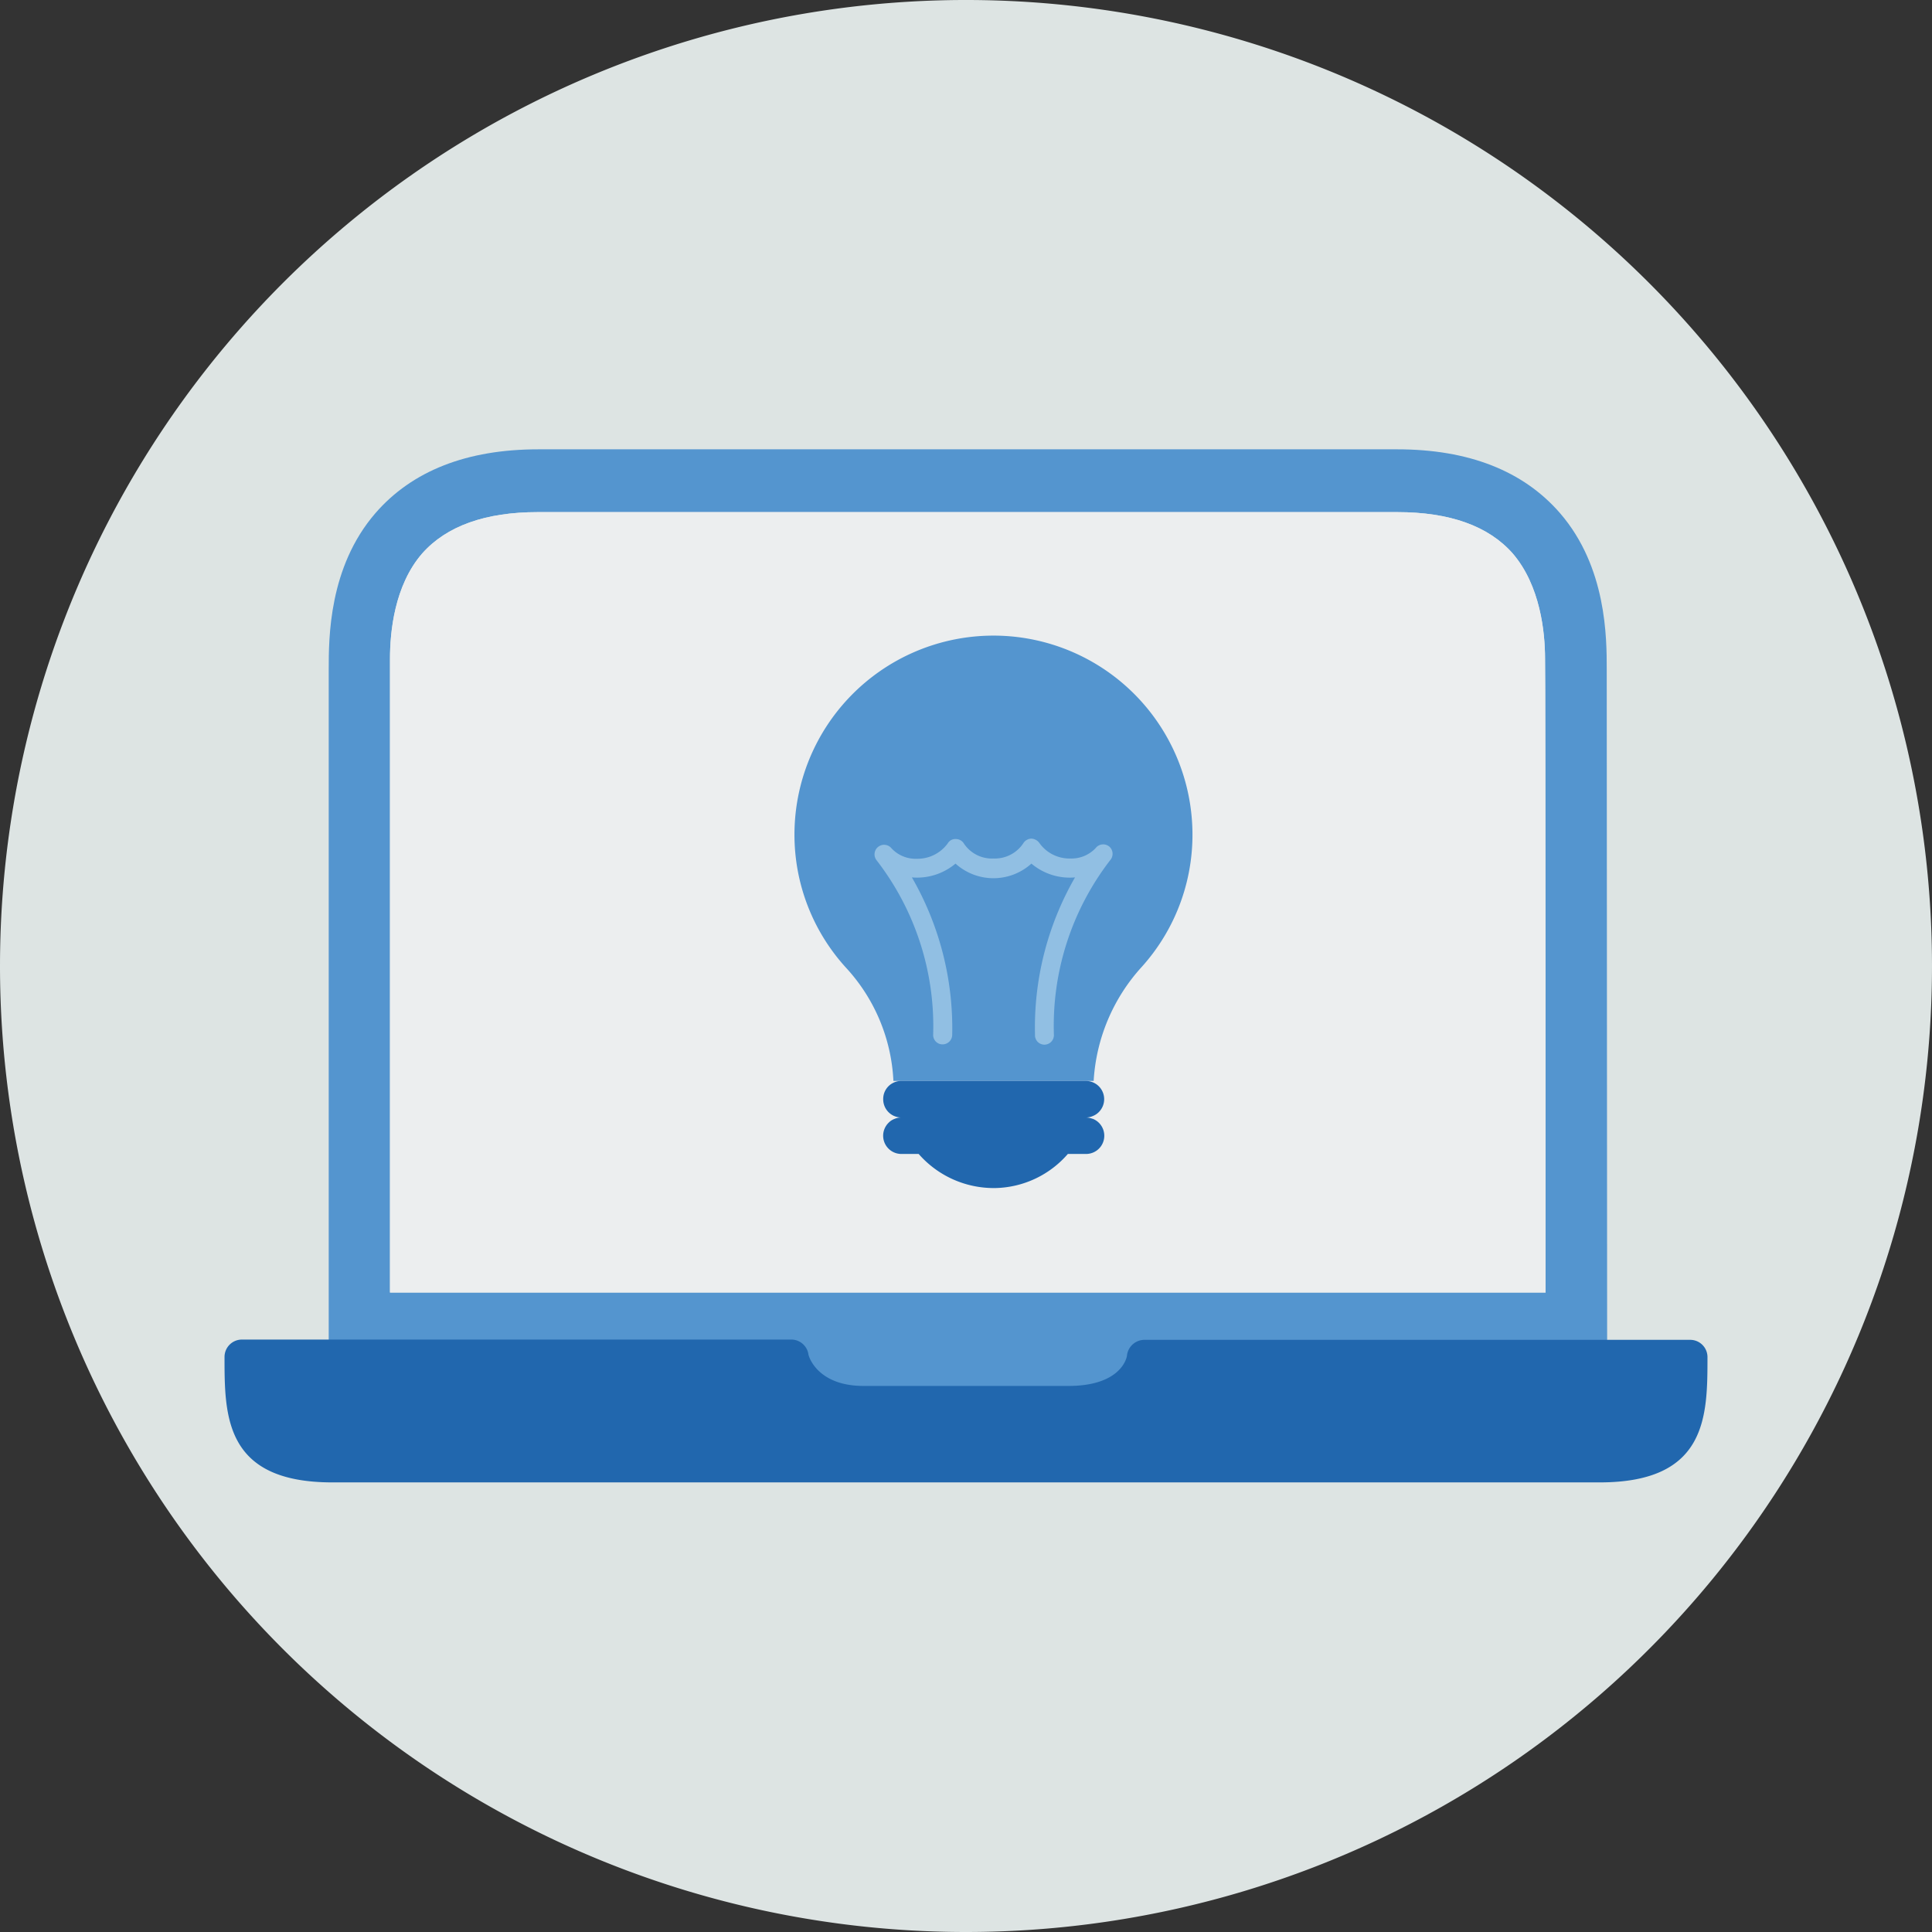
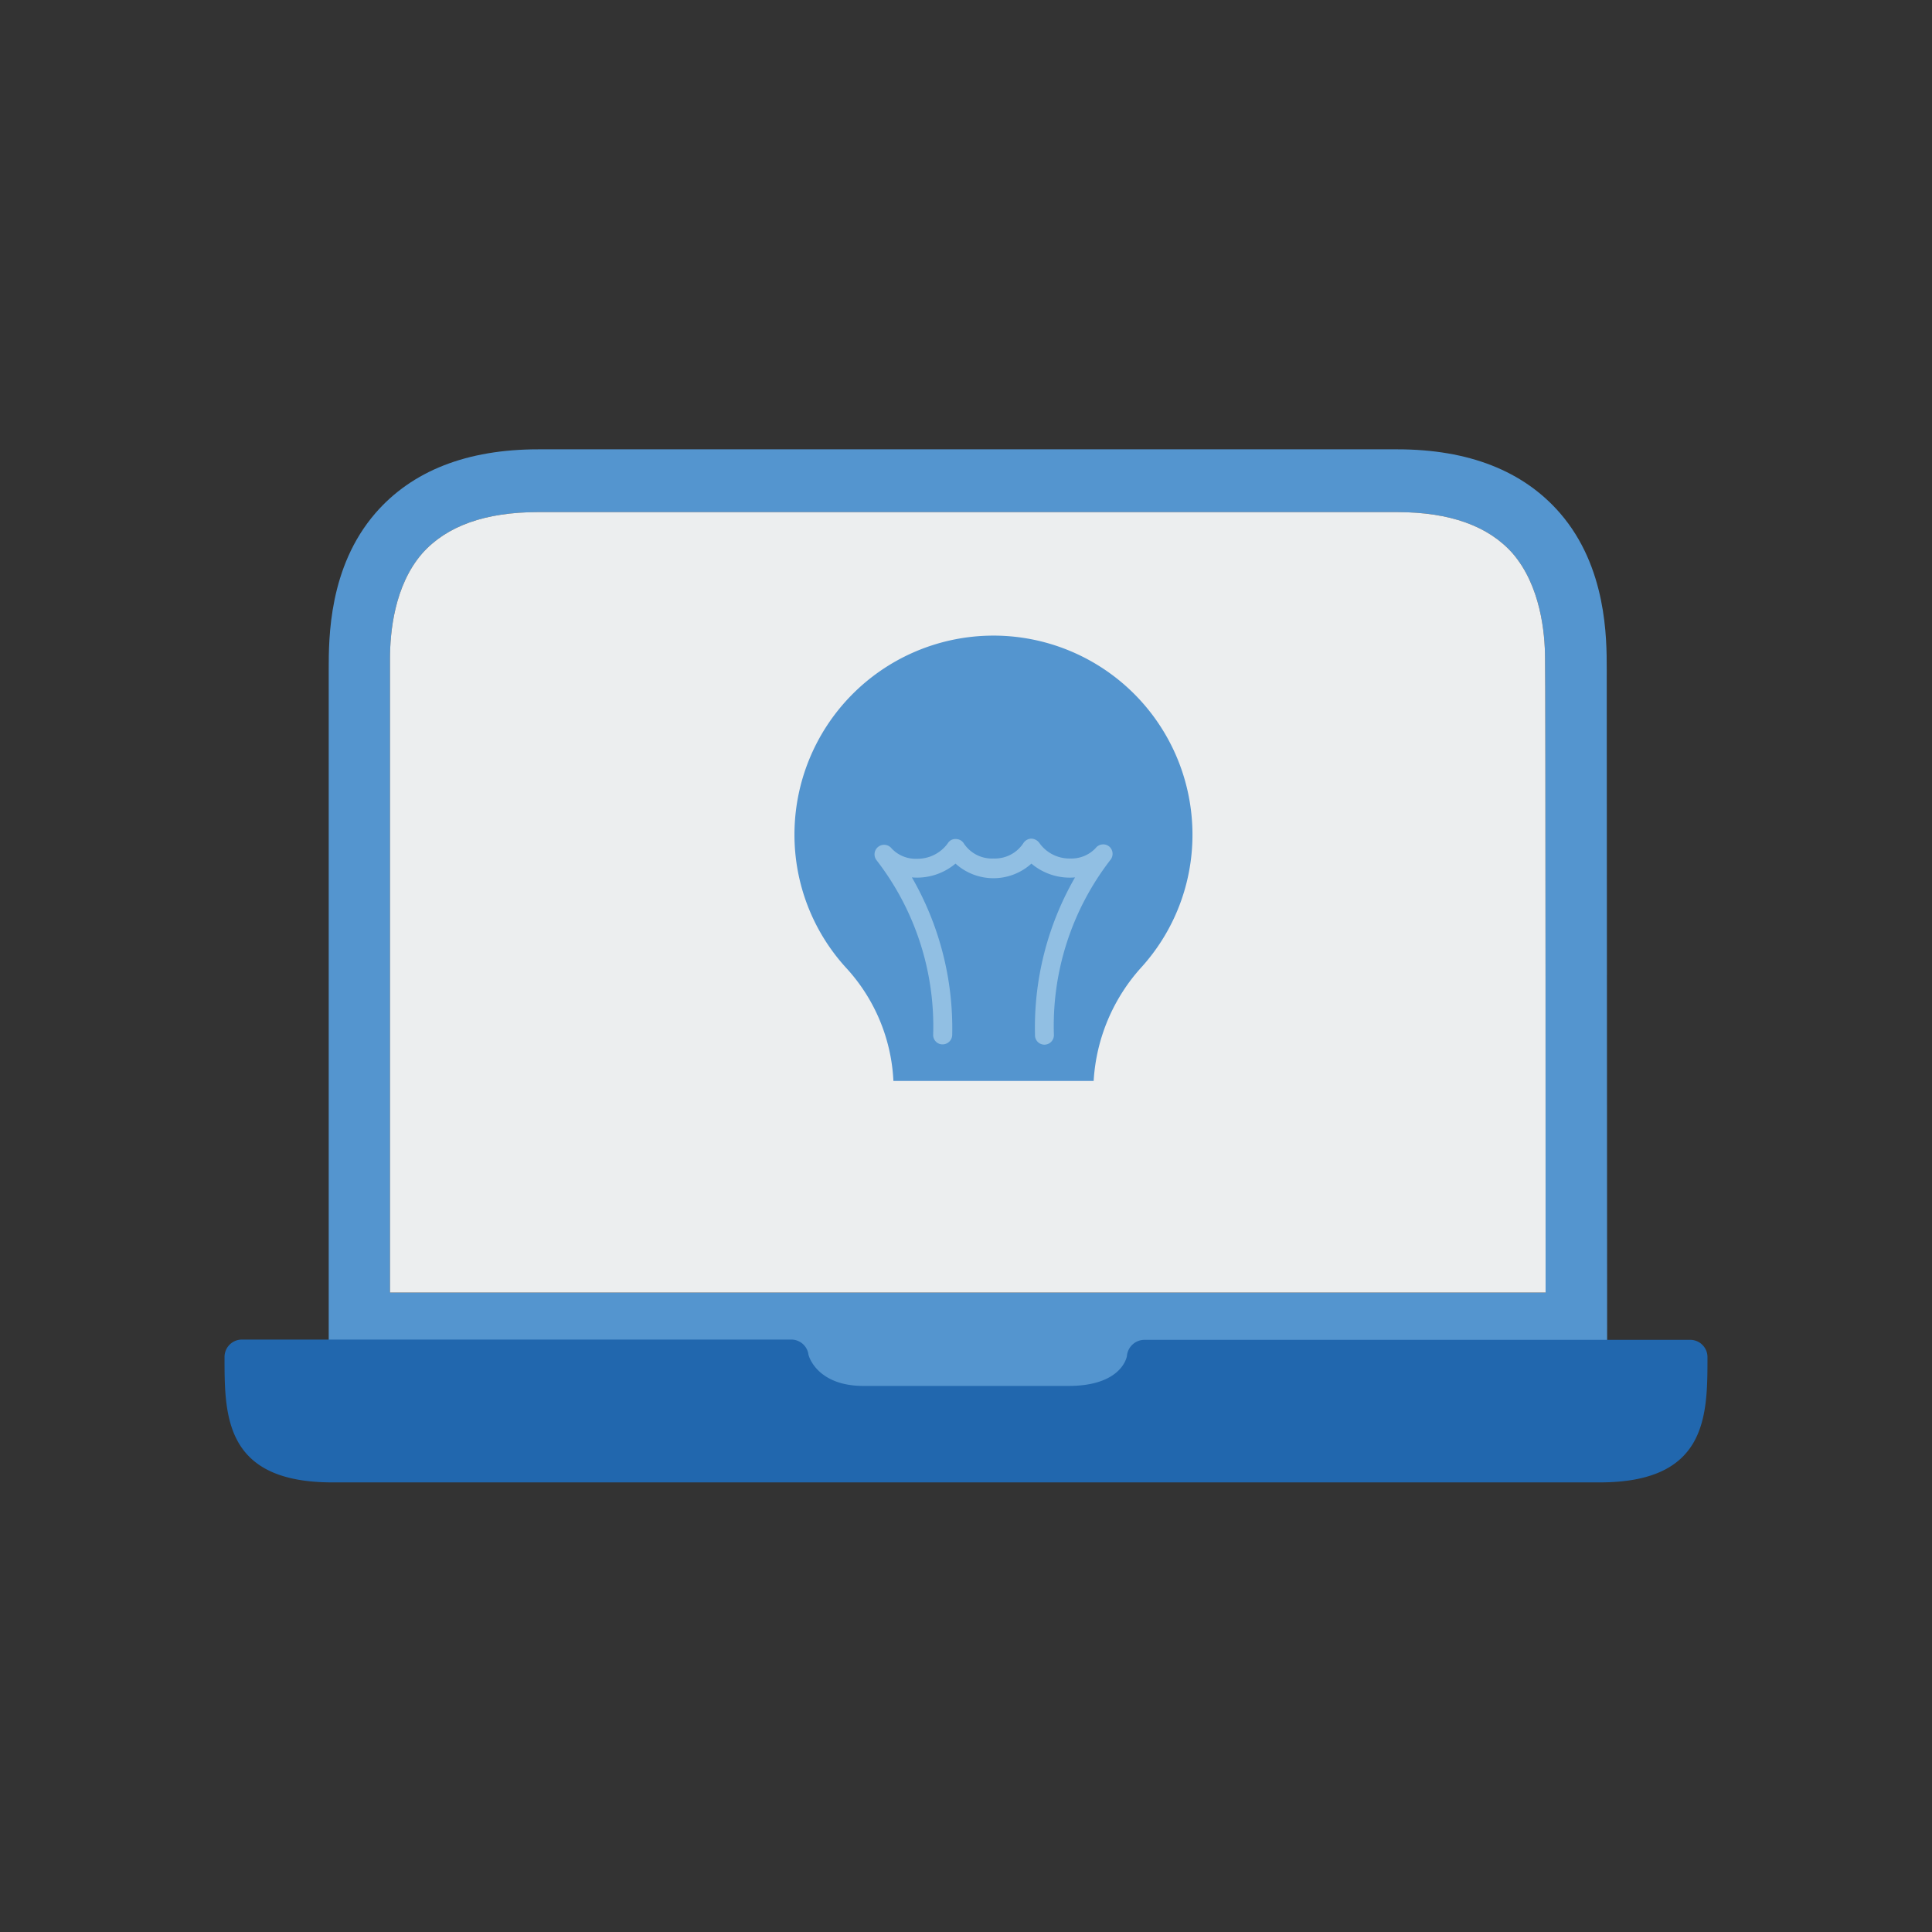
<svg xmlns="http://www.w3.org/2000/svg" viewBox="0 0 140 140">
  <rect x="0" y="0" width="140" height="140" fill="#333333" stroke="none" />
  <defs>
    <style>.cls-1{fill:#dde4e3;fill-rule:evenodd;}.cls-2{fill:#5495cf;}.cls-3{fill:#eceeef;}.cls-4{fill:#2167ae;}.cls-5{fill:#91bfe3;}</style>
  </defs>
  <g id="Circle">
    <g id="pictogram_digital-security_cyber-security" data-name="pictogram/digital-security/cyber-security">
      <g id="Combined-Shape-and-Combined-Shape-Copy-2-and-Combined-Shape-Copy-3-Mask">
        <g id="Mask">
          <g id="path-1">
-             <path class="cls-1" d="M0,70a70,70,0,1,1,70,70A70,70,0,0,1,0,70Z" />
-           </g>
+             </g>
        </g>
      </g>
    </g>
  </g>
  <g id="Design">
    <path class="cls-2" d="M116.43,48.5c0-2.26,0-7.4-3.38-11.31-2.66-3.07-6.63-4.63-11.8-4.63H39c-5.17,0-9.14,1.56-11.8,4.63-3.38,3.91-3.38,9.05-3.38,11.31V98.16h29v3.34H87.46V98.16h29S116.43,48.89,116.43,48.5ZM112,93.66H28.26V47.74c0-1.92.31-5.3,2.33-7.63,1.77-2,4.59-3,8.38-3h62.28c3.79,0,6.61,1,8.37,3,2,2.33,2.34,5.71,2.34,7.63C112,48.64,112,93.66,112,93.66Z" />
    <path class="cls-3" d="M112,93.66H28.26V47.74c0-1.92.31-5.3,2.33-7.63,1.77-2,4.59-3,8.38-3h62.28c3.79,0,6.61,1,8.37,3,2,2.33,2.34,5.71,2.34,7.63C112,48.64,112,93.66,112,93.66Z" />
    <path class="cls-4" d="M122.48,97.09H82.91a1.28,1.28,0,0,0-1.24,1.09c0,.23-.46,2.25-4.24,2.25H62.57c-3.32,0-4-2.13-4-2.36a1.26,1.26,0,0,0-1.22-1H17.52a1.26,1.26,0,0,0-1.25,1.26c0,4.27,0,9.09,7.81,9.09h91.84c7.81,0,7.81-4.82,7.81-9.1A1.25,1.25,0,0,0,122.48,97.09Z" />
    <path class="cls-2" d="M86.39,59.72a14.42,14.42,0,0,0-28.82.74,14.29,14.29,0,0,0,3.74,9.67,13,13,0,0,1,3.43,8.2H79.25a13.43,13.43,0,0,1,3.49-8.27A14.3,14.3,0,0,0,86.39,59.72Z" />
-     <path class="cls-4" d="M79.16,81.07a1.28,1.28,0,0,0-.48-.09h0a1.32,1.32,0,0,0,.56-.13,1.22,1.22,0,0,0,.38-.26,1.32,1.32,0,0,0-.38-2.14,1.31,1.31,0,0,0-.56-.12H65.31a1.25,1.25,0,0,0-.57.13A1.3,1.3,0,0,0,64,79.65a1.32,1.32,0,0,0,.75,1.2,1.4,1.4,0,0,0,.57.13h0a1.18,1.18,0,0,0-.5.1,1.15,1.15,0,0,0-.43.28,1.32,1.32,0,0,0,.93,2.26h1.25a7.23,7.23,0,0,0,5.58,2.47,7.14,7.14,0,0,0,5.23-2.47h1.32a1.32,1.32,0,0,0,.48-2.55Z" />
    <path class="cls-5" d="M80.45,62.33A19.65,19.65,0,0,0,76.37,75a.69.69,0,0,1-.69.7h0A.68.68,0,0,1,75,75,21.79,21.79,0,0,1,77.9,63.58a4.3,4.3,0,0,1-3.16-1,4.1,4.1,0,0,1-5.5,0,4.33,4.33,0,0,1-3.16,1A21.88,21.88,0,0,1,69,75a.7.7,0,0,1-.7.68.68.68,0,0,1-.68-.68v0a19.66,19.66,0,0,0-4.09-12.65.69.69,0,0,1,1.07-.88,2.38,2.38,0,0,0,1.83.76,2.71,2.71,0,0,0,2.25-1.12.63.63,0,0,1,.59-.31.68.68,0,0,1,.58.33A2.44,2.44,0,0,0,72,62.21a2.47,2.47,0,0,0,2.15-1.1.71.71,0,0,1,.58-.34.76.76,0,0,1,.59.32,2.67,2.67,0,0,0,2.25,1.12,2.4,2.4,0,0,0,1.83-.76.69.69,0,0,1,1-.09A.7.7,0,0,1,80.45,62.33Z" />
  </g>
</svg>